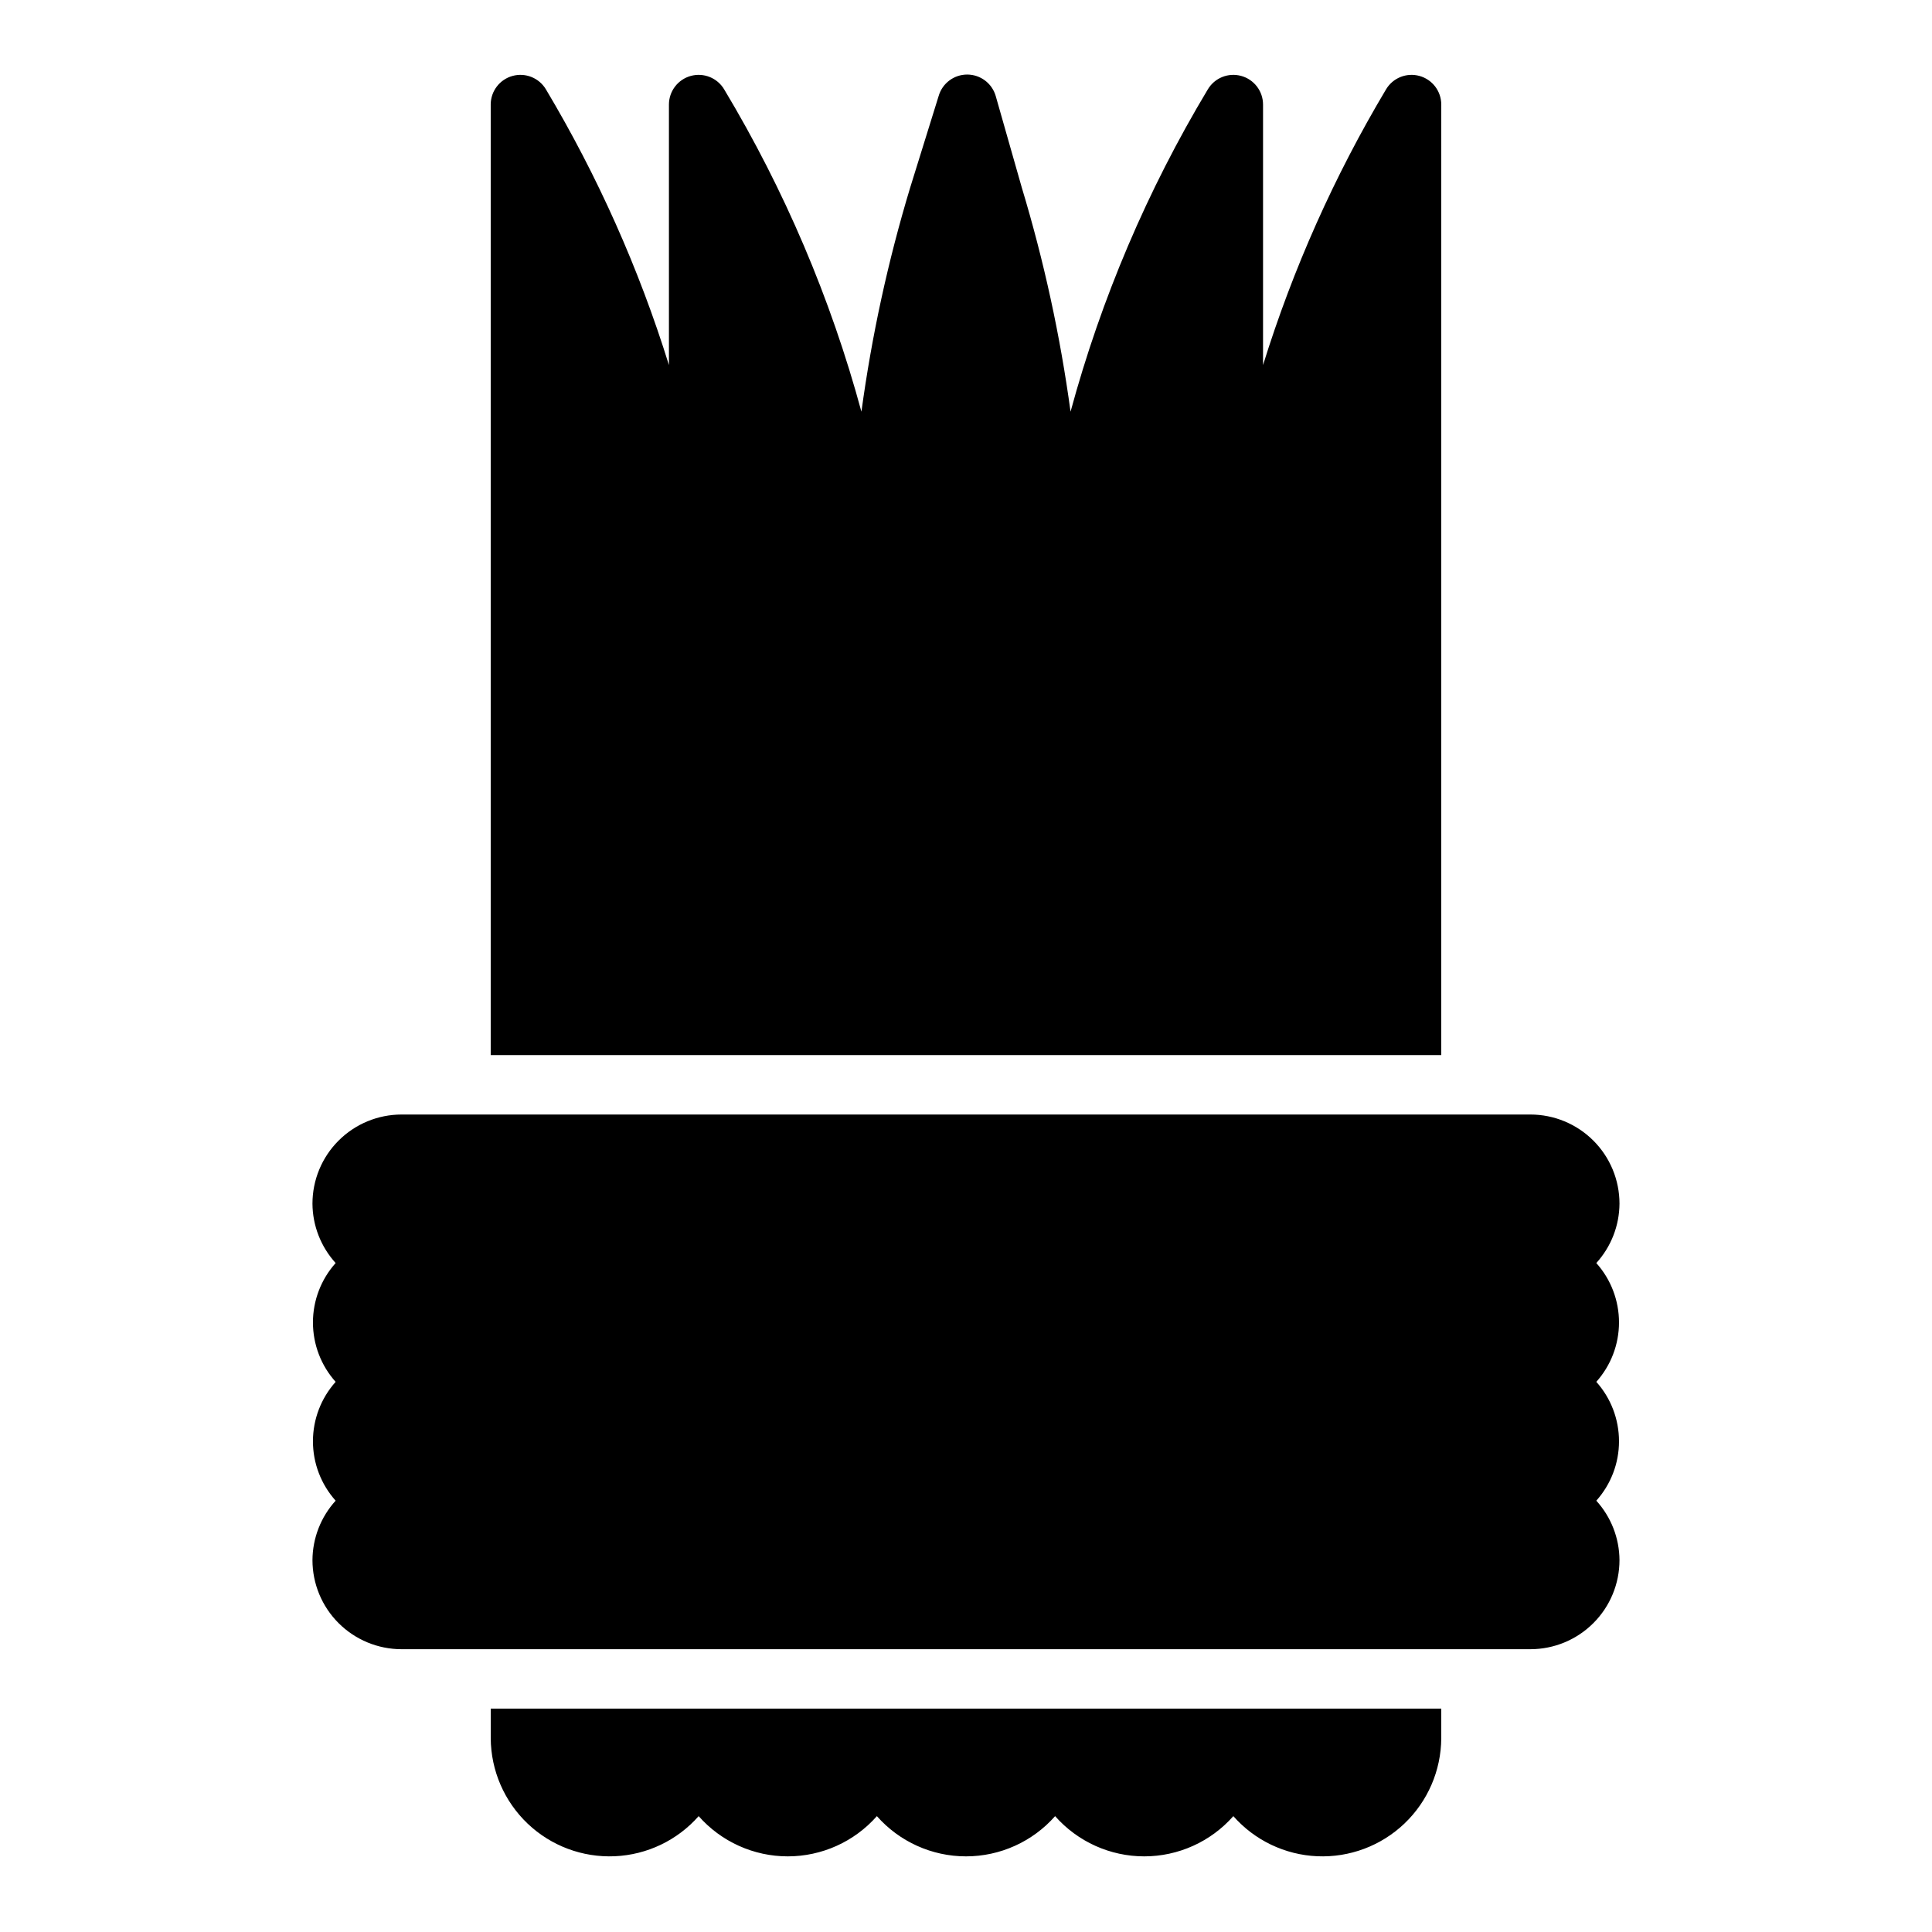
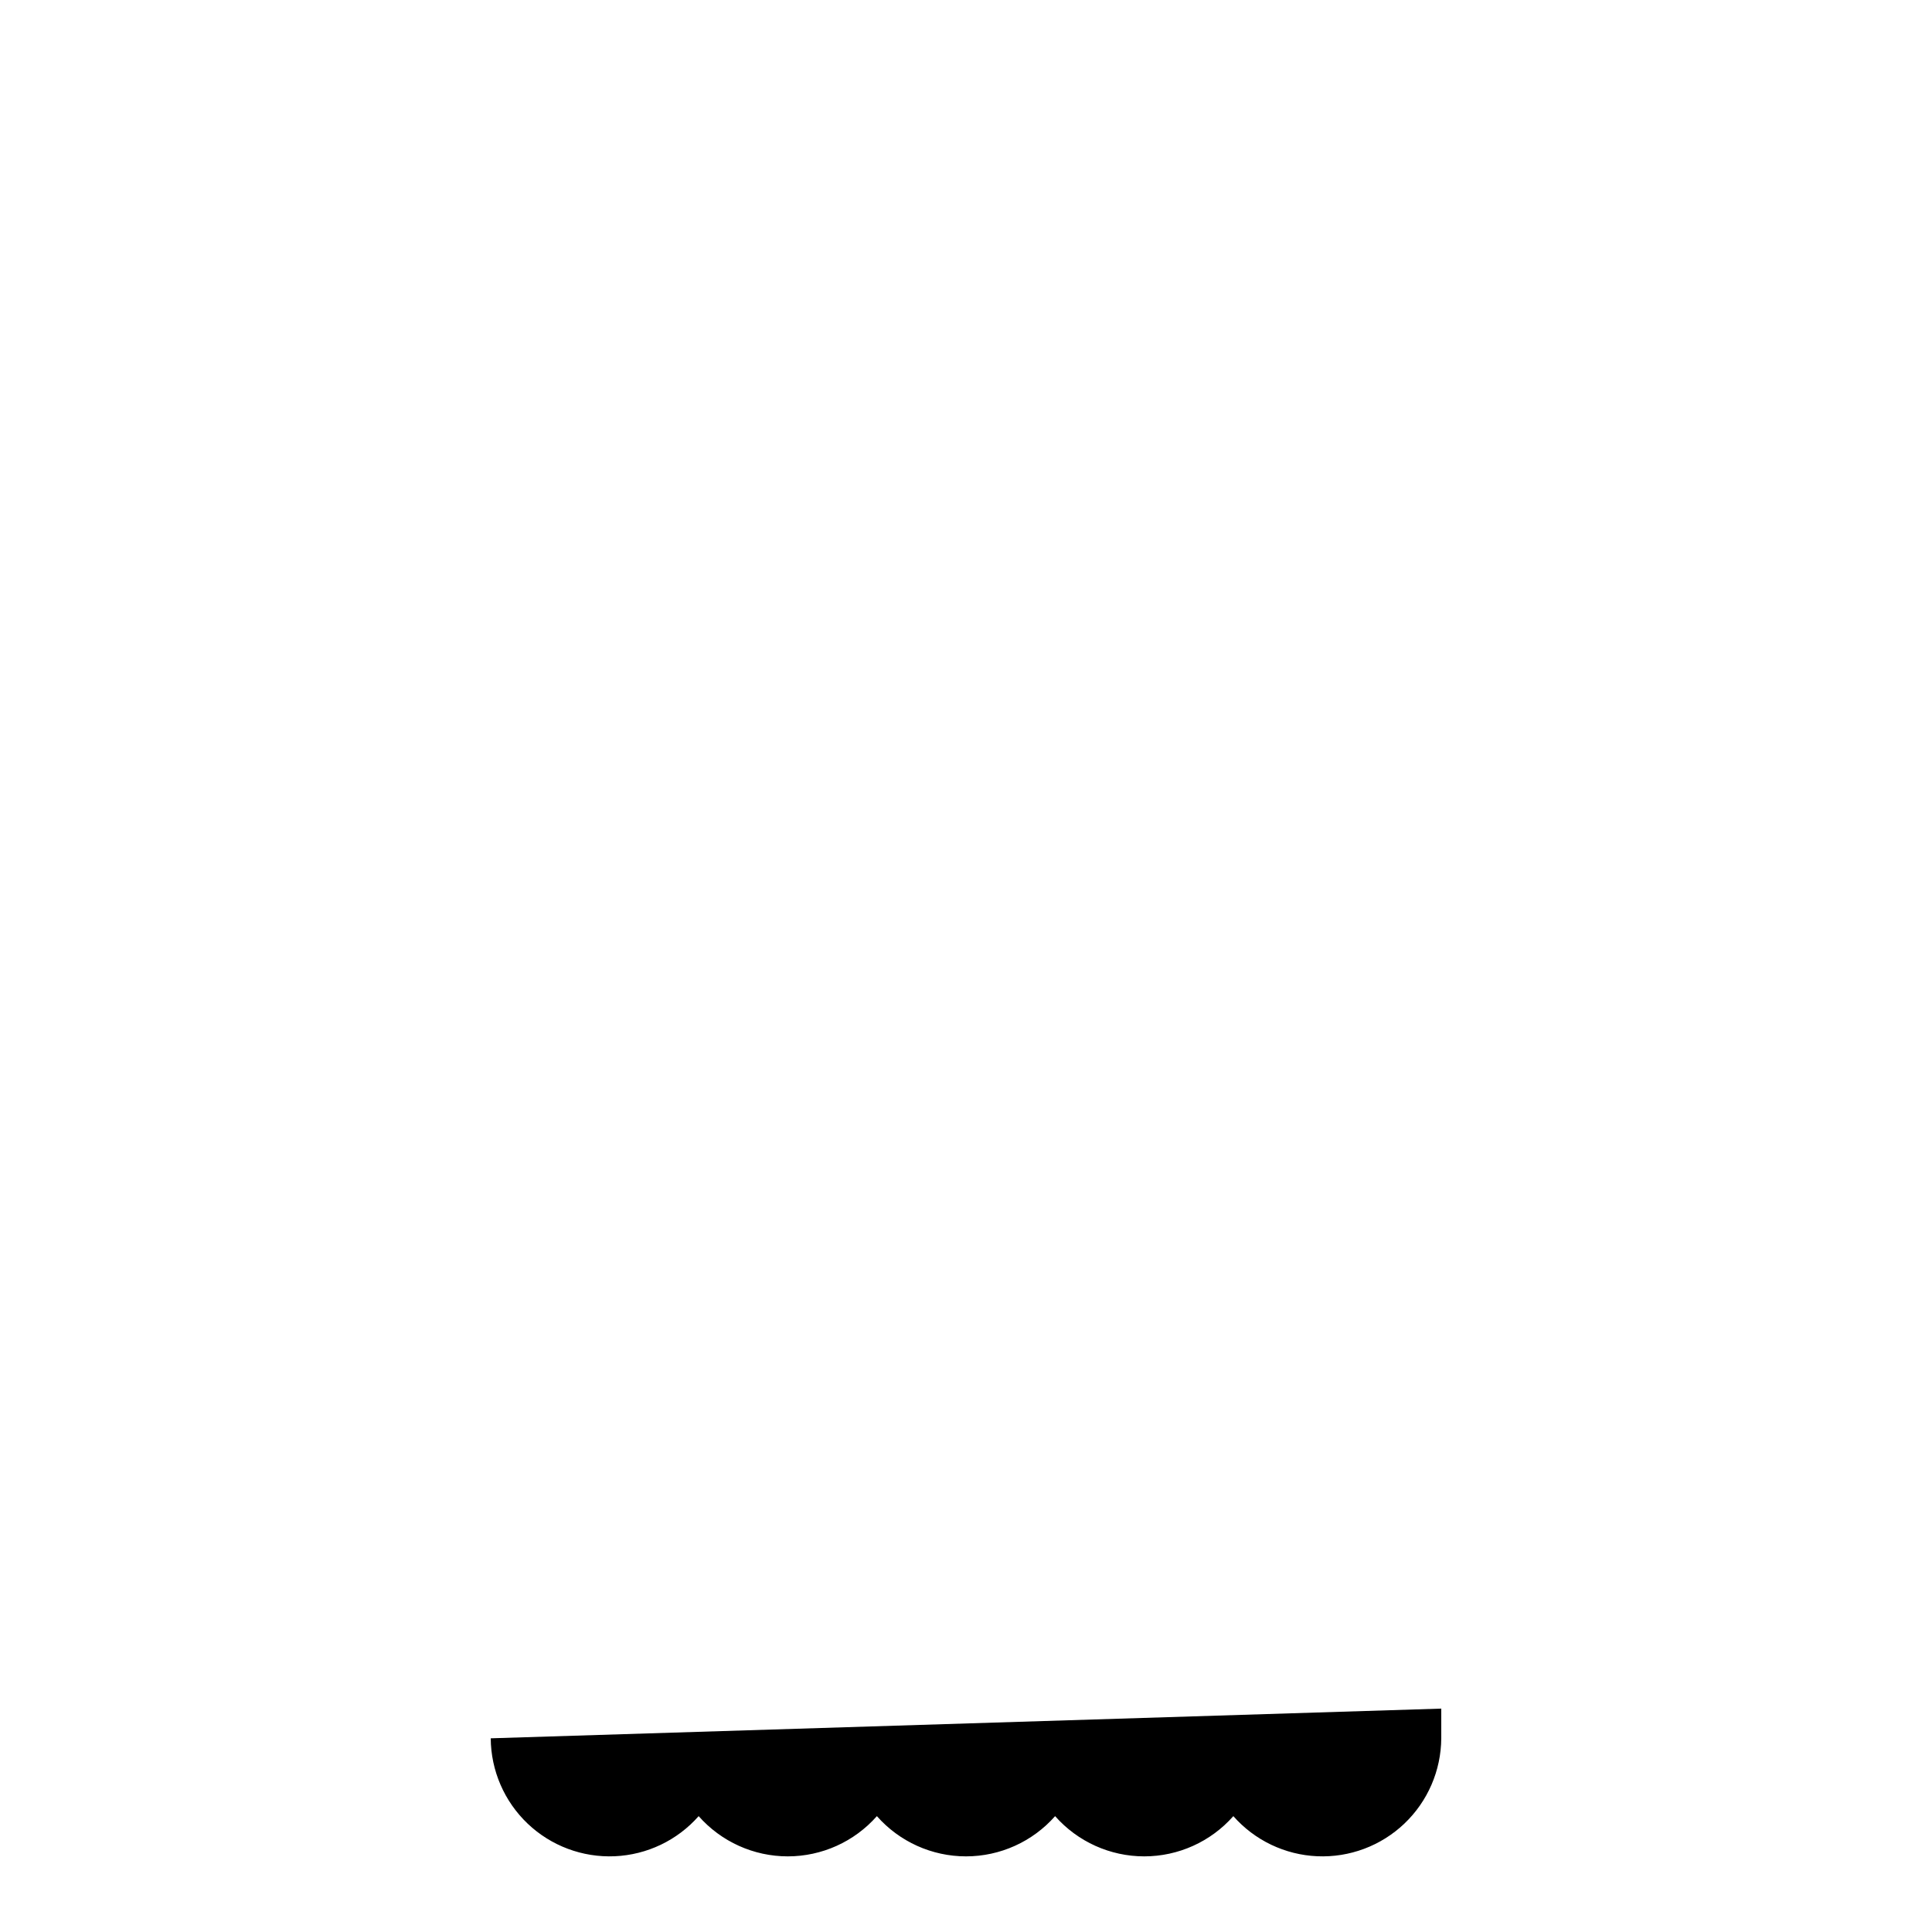
<svg xmlns="http://www.w3.org/2000/svg" fill="#000000" width="800px" height="800px" version="1.1" viewBox="144 144 512 512">
  <g>
-     <path d="m525.95 171.71c0-3.547-2.371-6.652-5.789-7.59-3.418-0.938-7.043 0.523-8.852 3.574-13.707 22.98-24.648 47.5-32.59 73.051v-69.035c0-3.547-2.371-6.652-5.789-7.59-3.422-0.938-7.043 0.523-8.852 3.574-16 26.66-28.238 55.402-36.371 85.41-2.727-20.094-7.043-39.941-12.91-59.355l-6.926-24.324c-0.98-3.359-4.059-5.668-7.559-5.668-3.496 0-6.578 2.309-7.555 5.668l-7.559 24.324c-5.867 19.414-10.184 39.262-12.91 59.355-8.133-30.008-20.371-58.75-36.367-85.41-1.812-3.051-5.434-4.512-8.852-3.574-3.422 0.938-5.789 4.043-5.793 7.59v69.039-0.004c-7.941-25.551-18.879-50.07-32.59-73.051-1.809-3.051-5.434-4.512-8.852-3.574-3.418 0.938-5.789 4.043-5.789 7.59v251.9h251.9z" />
-     <path d="m274.05 604.67c0.055 8.555 3.59 16.719 9.789 22.617 6.199 5.894 14.531 9.012 23.082 8.637 8.547-0.375 16.574-4.211 22.23-10.629 5.981 6.777 14.582 10.66 23.617 10.66 9.039 0 17.641-3.883 23.617-10.66 5.977 6.777 14.578 10.66 23.617 10.66 9.035 0 17.637-3.883 23.613-10.66 5.981 6.777 14.582 10.66 23.617 10.66 9.039 0 17.641-3.883 23.617-10.66 5.656 6.418 13.684 10.254 22.234 10.629 8.547 0.375 16.879-2.742 23.078-8.637 6.203-5.898 9.734-14.062 9.789-22.617v-7.871h-251.9z" />
-     <path d="m567.04 478.72c3.918-4.312 6.106-9.918 6.141-15.742 0-6.266-2.488-12.273-6.918-16.699-4.43-4.43-10.434-6.918-16.699-6.918h-299.14c-6.262 0-12.27 2.488-16.699 6.918-4.43 4.426-6.918 10.434-6.918 16.699 0.035 5.824 2.223 11.43 6.141 15.742-3.871 4.328-6.012 9.934-6.012 15.742 0 5.812 2.141 11.418 6.012 15.746-3.871 4.328-6.012 9.934-6.012 15.742 0 5.812 2.141 11.414 6.012 15.746-3.918 4.312-6.106 9.918-6.141 15.742 0 6.266 2.488 12.273 6.918 16.699 4.43 4.43 10.438 6.918 16.699 6.918h299.14c6.266 0 12.27-2.488 16.699-6.918 4.43-4.426 6.918-10.434 6.918-16.699-0.035-5.824-2.223-11.43-6.141-15.742 3.871-4.332 6.012-9.934 6.012-15.746 0-5.809-2.141-11.414-6.012-15.742 3.871-4.328 6.012-9.934 6.012-15.746 0-5.809-2.141-11.414-6.012-15.742z" />
+     <path d="m274.05 604.67c0.055 8.555 3.59 16.719 9.789 22.617 6.199 5.894 14.531 9.012 23.082 8.637 8.547-0.375 16.574-4.211 22.23-10.629 5.981 6.777 14.582 10.66 23.617 10.66 9.039 0 17.641-3.883 23.617-10.66 5.977 6.777 14.578 10.66 23.617 10.66 9.035 0 17.637-3.883 23.613-10.66 5.981 6.777 14.582 10.66 23.617 10.66 9.039 0 17.641-3.883 23.617-10.66 5.656 6.418 13.684 10.254 22.234 10.629 8.547 0.375 16.879-2.742 23.078-8.637 6.203-5.898 9.734-14.062 9.789-22.617v-7.871z" />
  </g>
</svg>